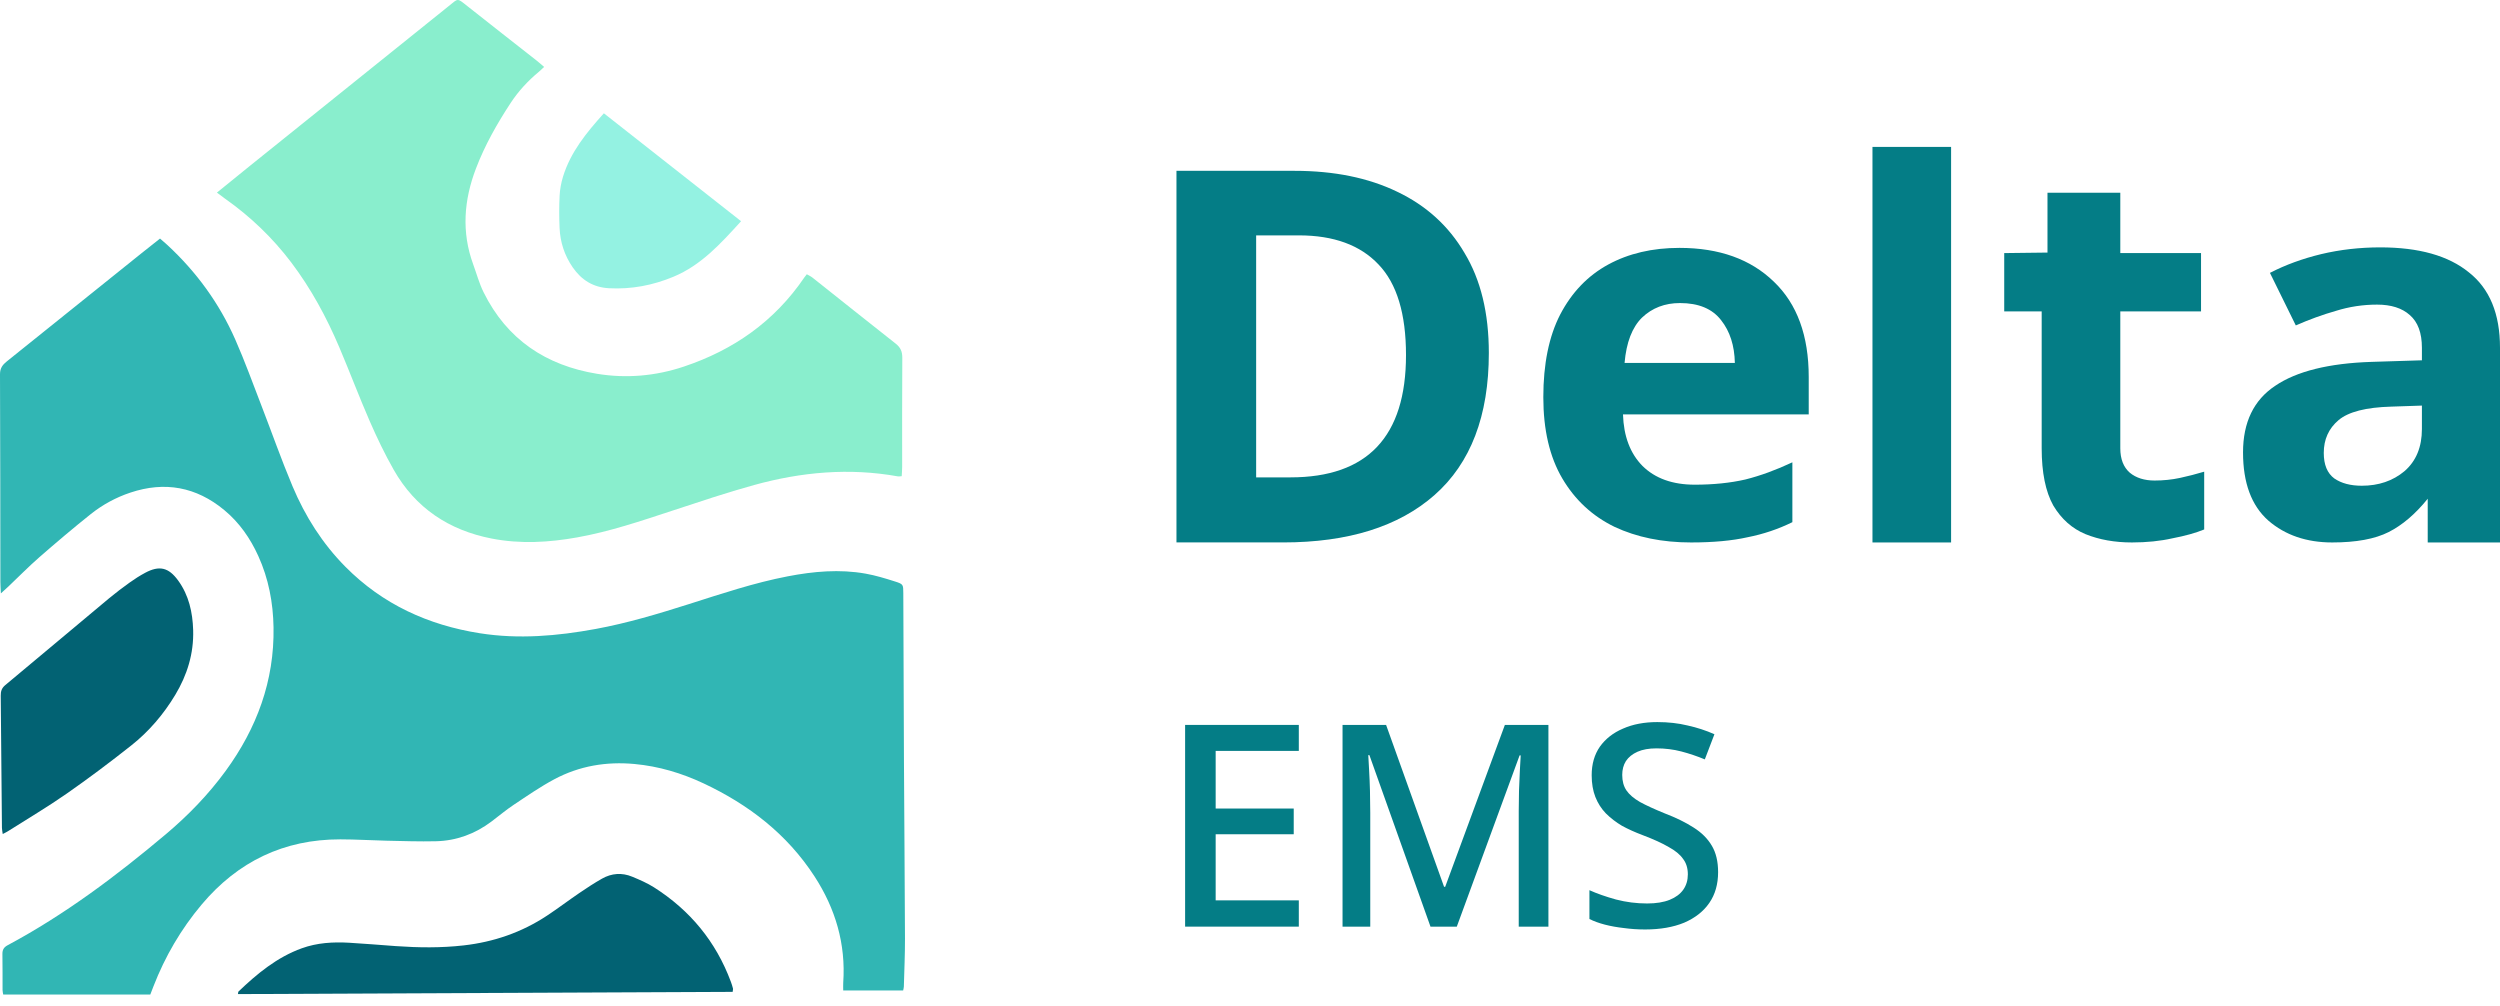
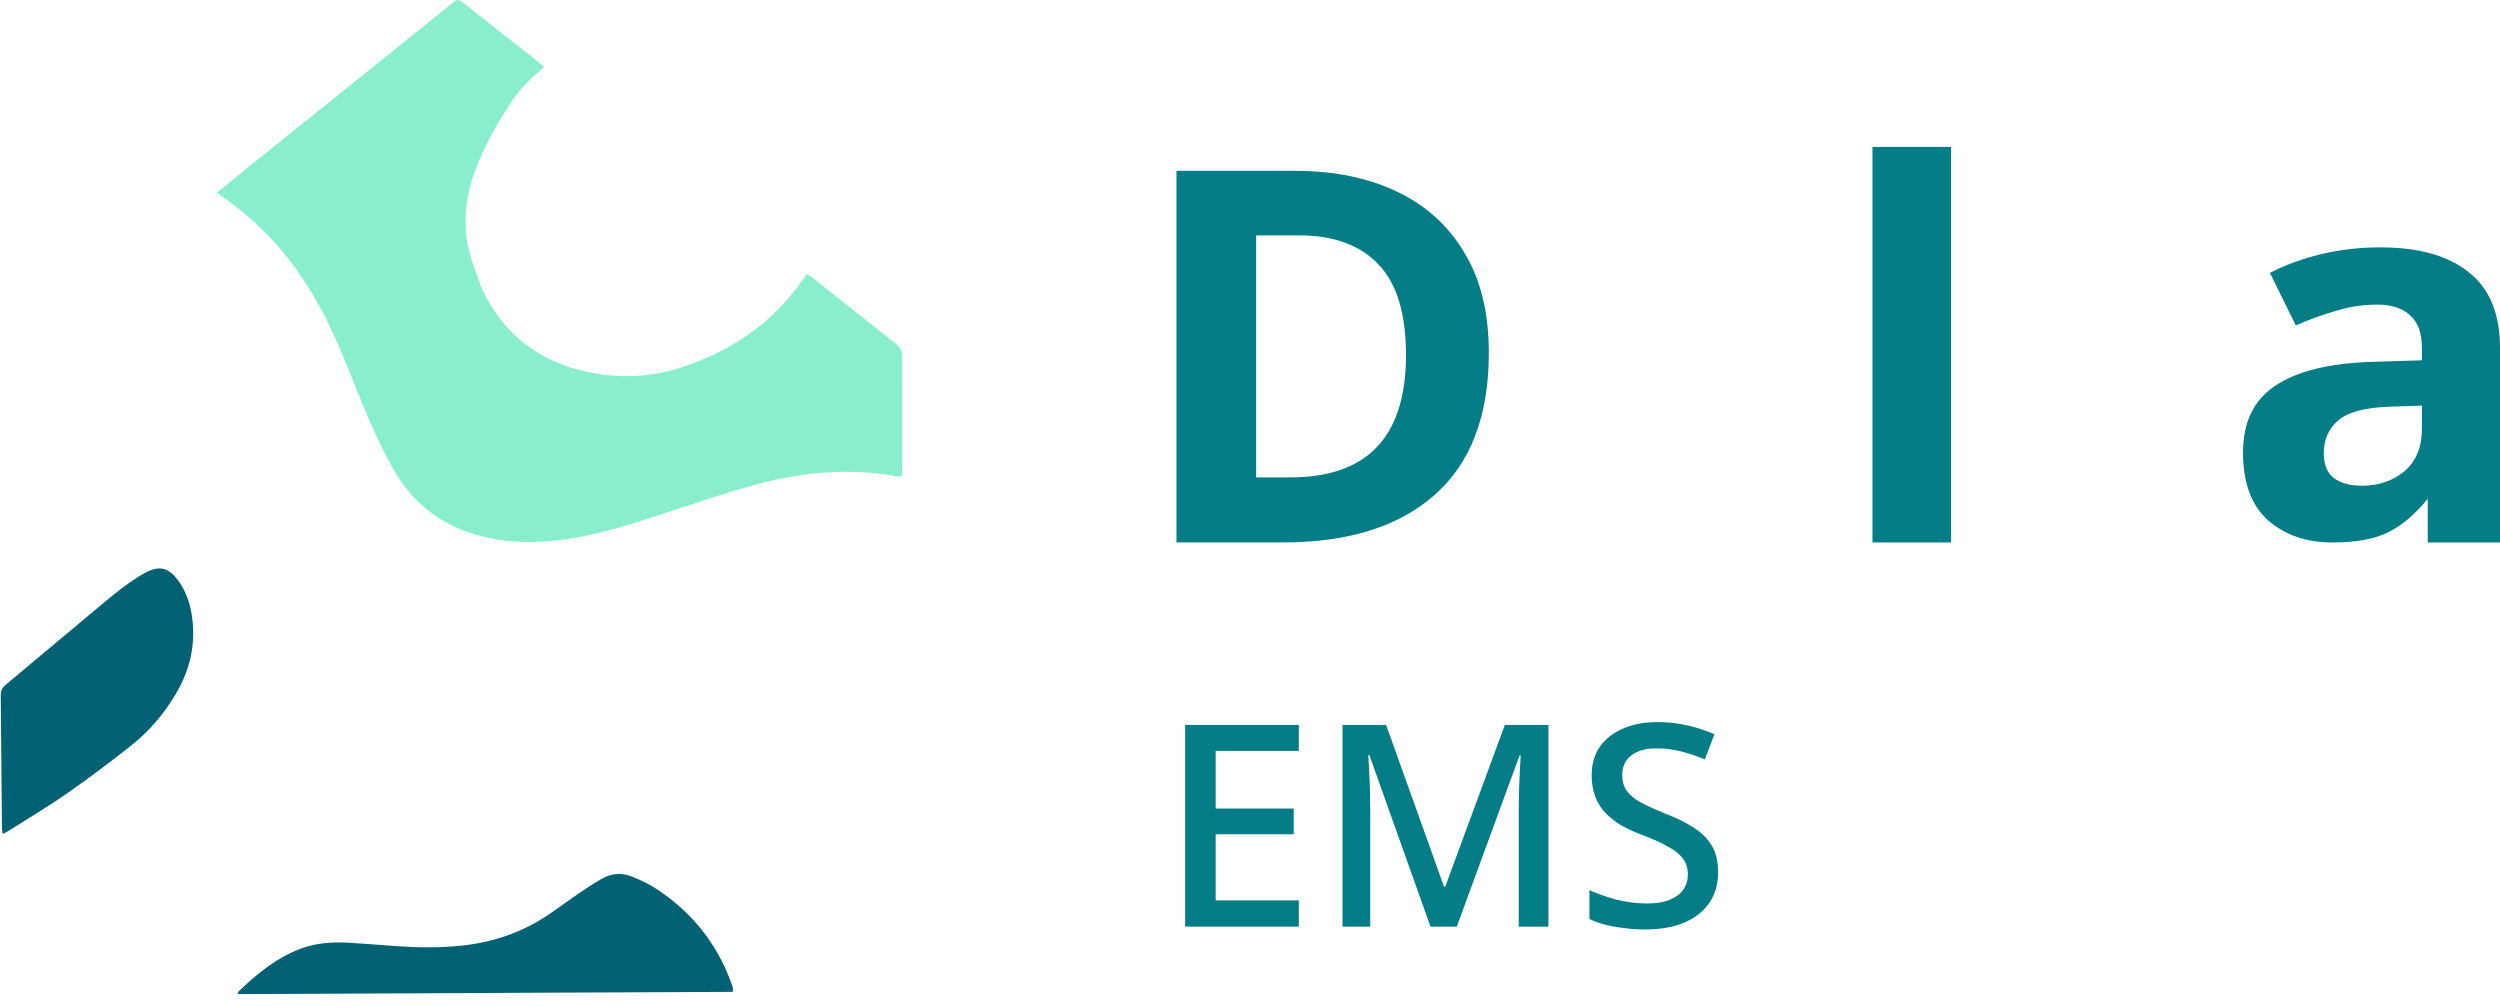
<svg xmlns="http://www.w3.org/2000/svg" width="174" height="70" viewBox="0 0 174 70" fill="none">
  <g clip-path="url(#clip0_1_2179)">
-     <path d="M0.061 41.299C0.045 40.939 0.027 40.722 0.027 40.506C0.02 35.688 0.022 30.87 1.51363e-06 26.052C-0.002 25.622 0.183 25.386 0.481 25.147C3.601 22.648 6.716 20.142 9.833 17.638C10.256 17.298 10.684 16.963 11.138 16.603C11.323 16.766 11.492 16.907 11.653 17.056C13.671 18.925 15.265 21.111 16.375 23.631C17.038 25.135 17.597 26.684 18.19 28.218C18.915 30.092 19.58 31.992 20.359 33.843C21.239 35.935 22.442 37.835 24.047 39.454C26.64 42.068 29.807 43.507 33.395 44.074C36.102 44.502 38.787 44.267 41.462 43.775C43.67 43.368 45.816 42.723 47.953 42.044C50.224 41.322 52.484 40.564 54.829 40.112C56.624 39.767 58.431 39.603 60.244 39.925C60.936 40.048 61.616 40.256 62.288 40.47C62.873 40.656 62.867 40.684 62.87 41.291C62.885 45.153 62.895 49.016 62.915 52.878C62.936 57.025 62.972 61.172 62.987 65.318C62.99 66.435 62.938 67.553 62.908 68.67C62.906 68.747 62.881 68.824 62.859 68.936H58.688C58.688 68.74 58.678 68.566 58.689 68.393C58.876 65.692 58.146 63.239 56.69 60.996C54.777 58.049 52.108 56.001 48.976 54.527C47.447 53.808 45.847 53.33 44.16 53.174C42.201 52.992 40.324 53.307 38.586 54.233C37.61 54.754 36.692 55.391 35.767 56.006C35.229 56.364 34.731 56.782 34.215 57.172C33.065 58.04 31.77 58.517 30.338 58.551C29.189 58.578 28.04 58.537 26.89 58.512C25.821 58.489 24.753 58.42 23.684 58.419C19.769 58.415 16.561 59.955 14.035 62.957C12.6 64.664 11.49 66.564 10.682 68.646C10.617 68.815 10.552 68.983 10.461 69.219H0.224C0.212 69.137 0.179 69.022 0.178 68.907C0.173 68.073 0.185 67.24 0.168 66.407C0.162 66.103 0.268 65.929 0.536 65.786C4.513 63.657 8.099 60.961 11.543 58.062C13.095 56.755 14.505 55.301 15.707 53.654C17.873 50.684 19.1 47.39 19.038 43.666C19.009 41.941 18.693 40.272 17.976 38.694C17.414 37.457 16.652 36.364 15.604 35.497C13.653 33.883 11.469 33.485 9.074 34.285C8.068 34.621 7.14 35.126 6.315 35.783C5.097 36.753 3.909 37.762 2.735 38.786C1.989 39.438 1.293 40.148 0.574 40.831C0.443 40.956 0.308 41.075 0.062 41.299L0.061 41.299Z" fill="#31B6B4" />
    <path d="M15.098 13.405C15.921 12.737 16.671 12.125 17.424 11.519C22.022 7.821 26.62 4.121 31.223 0.429C31.912 -0.124 31.794 -0.158 32.524 0.422C34.122 1.691 35.733 2.944 37.337 4.206C37.508 4.34 37.669 4.486 37.87 4.656C37.72 4.797 37.612 4.91 37.492 5.008C36.739 5.632 36.079 6.348 35.542 7.165C34.594 8.608 33.744 10.11 33.126 11.729C32.287 13.926 32.112 16.152 32.935 18.402C33.172 19.05 33.353 19.726 33.657 20.34C35.287 23.634 38.004 25.433 41.554 26.016C43.601 26.352 45.625 26.173 47.592 25.516C51.046 24.363 53.901 22.373 55.976 19.319C56.021 19.253 56.074 19.192 56.154 19.088C56.289 19.167 56.431 19.229 56.548 19.322C58.479 20.854 60.404 22.394 62.341 23.918C62.675 24.18 62.803 24.47 62.8 24.899C62.782 27.44 62.792 29.981 62.79 32.522C62.79 32.721 62.77 32.92 62.759 33.142C62.644 33.149 62.566 33.169 62.493 33.156C59.109 32.546 55.771 32.851 52.485 33.758C50.56 34.289 48.664 34.928 46.766 35.552C44.598 36.265 42.436 36.997 40.184 37.401C38.202 37.757 36.215 37.872 34.225 37.484C31.25 36.905 28.918 35.365 27.401 32.695C26.781 31.604 26.235 30.464 25.733 29.313C24.994 27.62 24.345 25.888 23.622 24.188C22.73 22.088 21.651 20.092 20.273 18.269C18.965 16.541 17.42 15.064 15.653 13.82C15.492 13.707 15.336 13.583 15.098 13.405H15.098Z" fill="#89EECD" />
    <path d="M16.561 69.189C16.584 69.055 16.58 69.028 16.591 69.018C17.898 67.766 19.282 66.623 21.009 65.999C22.071 65.615 23.179 65.551 24.293 65.614C25.38 65.676 26.465 65.772 27.551 65.849C29.123 65.96 30.693 65.979 32.263 65.801C34.364 65.563 36.313 64.894 38.081 63.723C38.839 63.222 39.565 62.67 40.316 62.158C40.833 61.806 41.358 61.461 41.901 61.153C42.57 60.774 43.289 60.722 44.002 61.018C44.521 61.234 45.047 61.46 45.521 61.761C48.022 63.351 49.827 65.529 50.868 68.331C50.925 68.483 50.974 68.639 51.014 68.796C51.028 68.849 51.005 68.912 50.993 69.034C39.529 69.085 28.069 69.137 16.561 69.189H16.561Z" fill="#026273" />
    <path d="M0.19 58.047C0.164 57.855 0.136 57.739 0.135 57.623C0.106 54.557 0.083 51.489 0.051 48.422C0.047 48.118 0.116 47.892 0.365 47.685C2.775 45.68 5.172 43.66 7.58 41.652C8.046 41.264 8.532 40.899 9.024 40.545C9.368 40.299 9.728 40.068 10.101 39.868C11.091 39.34 11.733 39.487 12.402 40.408C13.144 41.43 13.406 42.614 13.444 43.853C13.493 45.485 13.03 46.981 12.195 48.368C11.381 49.719 10.368 50.908 9.14 51.88C7.668 53.047 6.162 54.176 4.622 55.25C3.296 56.174 1.902 56.997 0.537 57.863C0.454 57.916 0.363 57.956 0.191 58.047L0.19 58.047Z" fill="#026273" />
-     <path d="M42.03 7.886C45.255 10.423 48.407 12.902 51.579 15.396C50.155 16.962 48.801 18.46 46.869 19.263C45.427 19.863 43.941 20.144 42.384 20.061C41.298 20.003 40.476 19.5 39.859 18.605C39.289 17.778 38.992 16.863 38.947 15.87C38.913 15.12 38.911 14.367 38.949 13.618C38.971 13.176 39.055 12.726 39.184 12.303C39.71 10.589 40.805 9.244 42.03 7.885V7.886Z" fill="#94F2E2" />
  </g>
  <path d="M103.623 24.568C103.623 28.939 102.362 32.235 99.841 34.457C97.343 36.654 93.83 37.753 89.301 37.753H81.882V11.89H90.109C92.851 11.89 95.226 12.373 97.233 13.339C99.265 14.305 100.832 15.729 101.934 17.613C103.06 19.473 103.623 21.791 103.623 24.568ZM97.858 24.713C97.858 21.839 97.221 19.738 95.948 18.41C94.675 17.058 92.826 16.382 90.403 16.382H87.428V33.225H89.815C95.177 33.225 97.858 30.388 97.858 24.713Z" fill="#047D86" />
-   <path d="M116.89 17.253C119.656 17.253 121.847 18.038 123.463 19.608C125.079 21.153 125.887 23.363 125.887 26.236V28.844H112.96C113.009 30.366 113.462 31.561 114.319 32.431C115.2 33.3 116.412 33.734 117.955 33.734C119.252 33.734 120.427 33.614 121.48 33.372C122.533 33.107 123.622 32.708 124.749 32.177V36.343C123.769 36.826 122.729 37.176 121.627 37.393C120.55 37.635 119.24 37.755 117.697 37.755C115.69 37.755 113.915 37.393 112.372 36.669C110.83 35.92 109.618 34.797 108.737 33.3C107.855 31.803 107.415 29.919 107.415 27.649C107.415 25.331 107.806 23.411 108.59 21.89C109.398 20.344 110.512 19.185 111.932 18.412C113.352 17.639 115.004 17.253 116.89 17.253ZM116.926 21.093C115.873 21.093 114.992 21.431 114.282 22.107C113.597 22.783 113.193 23.834 113.07 25.258H120.746C120.721 24.051 120.403 23.061 119.791 22.288C119.179 21.491 118.224 21.093 116.926 21.093Z" fill="#047D86" />
  <path d="M135.796 37.755H130.324V10.225H135.796V37.755Z" fill="#047D86" />
-   <path d="M149.96 33.445C150.572 33.445 151.16 33.384 151.723 33.264C152.286 33.143 152.849 32.998 153.412 32.829V36.85C152.825 37.091 152.09 37.297 151.209 37.465C150.352 37.659 149.409 37.755 148.381 37.755C147.181 37.755 146.104 37.562 145.149 37.176C144.219 36.789 143.472 36.125 142.909 35.184C142.371 34.218 142.101 32.889 142.101 31.199V21.672H139.494V17.615L142.505 17.579V13.413H147.573V17.615H153.192V21.672H147.573V31.199C147.573 31.948 147.794 32.515 148.234 32.901C148.675 33.264 149.25 33.445 149.96 33.445Z" fill="#047D86" />
  <path d="M165.664 17.217C168.357 17.217 170.413 17.796 171.833 18.956C173.278 20.09 174 21.841 174 24.208V37.755H168.969V34.713C168.112 35.775 167.206 36.548 166.251 37.031C165.296 37.514 163.986 37.755 162.322 37.755C160.534 37.755 159.053 37.248 157.878 36.234C156.703 35.196 156.115 33.614 156.115 31.489C156.115 29.388 156.862 27.842 158.355 26.852C159.849 25.838 162.089 25.282 165.076 25.186L168.565 25.077V24.208C168.565 23.169 168.283 22.409 167.72 21.926C167.181 21.443 166.422 21.201 165.443 21.201C164.464 21.201 163.509 21.346 162.579 21.636C161.648 21.902 160.718 22.24 159.788 22.65L157.988 18.992C159.065 18.436 160.253 18.002 161.55 17.688C162.872 17.374 164.244 17.217 165.664 17.217ZM166.435 28.301C164.672 28.349 163.448 28.663 162.762 29.243C162.077 29.822 161.734 30.583 161.734 31.525C161.734 32.346 161.979 32.938 162.468 33.3C162.958 33.638 163.595 33.807 164.378 33.807C165.553 33.807 166.545 33.469 167.353 32.793C168.161 32.092 168.565 31.114 168.565 29.859V28.229L166.435 28.301Z" fill="#047D86" />
  <path d="M119.58 60.699C119.58 61.538 119.376 62.252 118.969 62.842C118.563 63.432 117.979 63.891 117.218 64.219C116.457 64.533 115.551 64.691 114.501 64.691C113.99 64.691 113.498 64.658 113.025 64.592C112.553 64.54 112.113 64.461 111.706 64.356C111.3 64.251 110.939 64.12 110.624 63.963V61.957C111.149 62.193 111.765 62.41 112.474 62.606C113.183 62.79 113.904 62.882 114.639 62.882C115.269 62.882 115.794 62.796 116.214 62.626C116.634 62.456 116.949 62.219 117.159 61.918C117.369 61.617 117.474 61.263 117.474 60.856C117.474 60.423 117.362 60.063 117.139 59.775C116.929 59.473 116.594 59.198 116.135 58.949C115.689 58.687 115.085 58.411 114.324 58.123C113.799 57.926 113.32 57.71 112.887 57.474C112.467 57.225 112.093 56.936 111.765 56.609C111.45 56.281 111.208 55.901 111.037 55.468C110.867 55.035 110.781 54.531 110.781 53.954C110.781 53.181 110.971 52.519 111.352 51.968C111.746 51.417 112.284 50.998 112.966 50.709C113.648 50.408 114.442 50.257 115.348 50.257C116.109 50.257 116.811 50.336 117.454 50.493C118.11 50.637 118.733 50.84 119.324 51.103L118.655 52.853C118.117 52.63 117.572 52.446 117.021 52.302C116.47 52.158 115.892 52.086 115.289 52.086C114.764 52.086 114.324 52.165 113.97 52.322C113.616 52.479 113.347 52.696 113.163 52.971C112.992 53.246 112.907 53.567 112.907 53.934C112.907 54.367 113.005 54.727 113.202 55.016C113.399 55.304 113.714 55.573 114.147 55.822C114.58 56.058 115.151 56.32 115.86 56.609C116.647 56.91 117.316 57.238 117.867 57.592C118.431 57.946 118.858 58.372 119.147 58.87C119.435 59.355 119.58 59.965 119.58 60.699Z" fill="#047D86" />
  <path d="M99.562 64.494L95.311 52.558H95.232C95.245 52.82 95.265 53.174 95.291 53.62C95.317 54.065 95.337 54.544 95.35 55.055C95.363 55.566 95.37 56.071 95.37 56.569V64.494H93.441V50.454H96.472L100.507 61.721H100.586L104.739 50.454H107.77V64.494H105.704V56.451C105.704 55.992 105.71 55.521 105.723 55.035C105.749 54.537 105.769 54.072 105.782 53.639C105.809 53.207 105.828 52.853 105.841 52.578H105.763L101.393 64.494H99.562Z" fill="#047D86" />
  <path d="M90.397 64.494H82.484V50.454H90.397V52.263H84.61V56.274H90.043V58.064H84.61V62.665H90.397V64.494Z" fill="#047D86" />
  <defs>
    <clipPath id="clip0_1_2179">
      <rect width="62.986" height="69.219" fill="white" />
    </clipPath>
  </defs>
</svg>